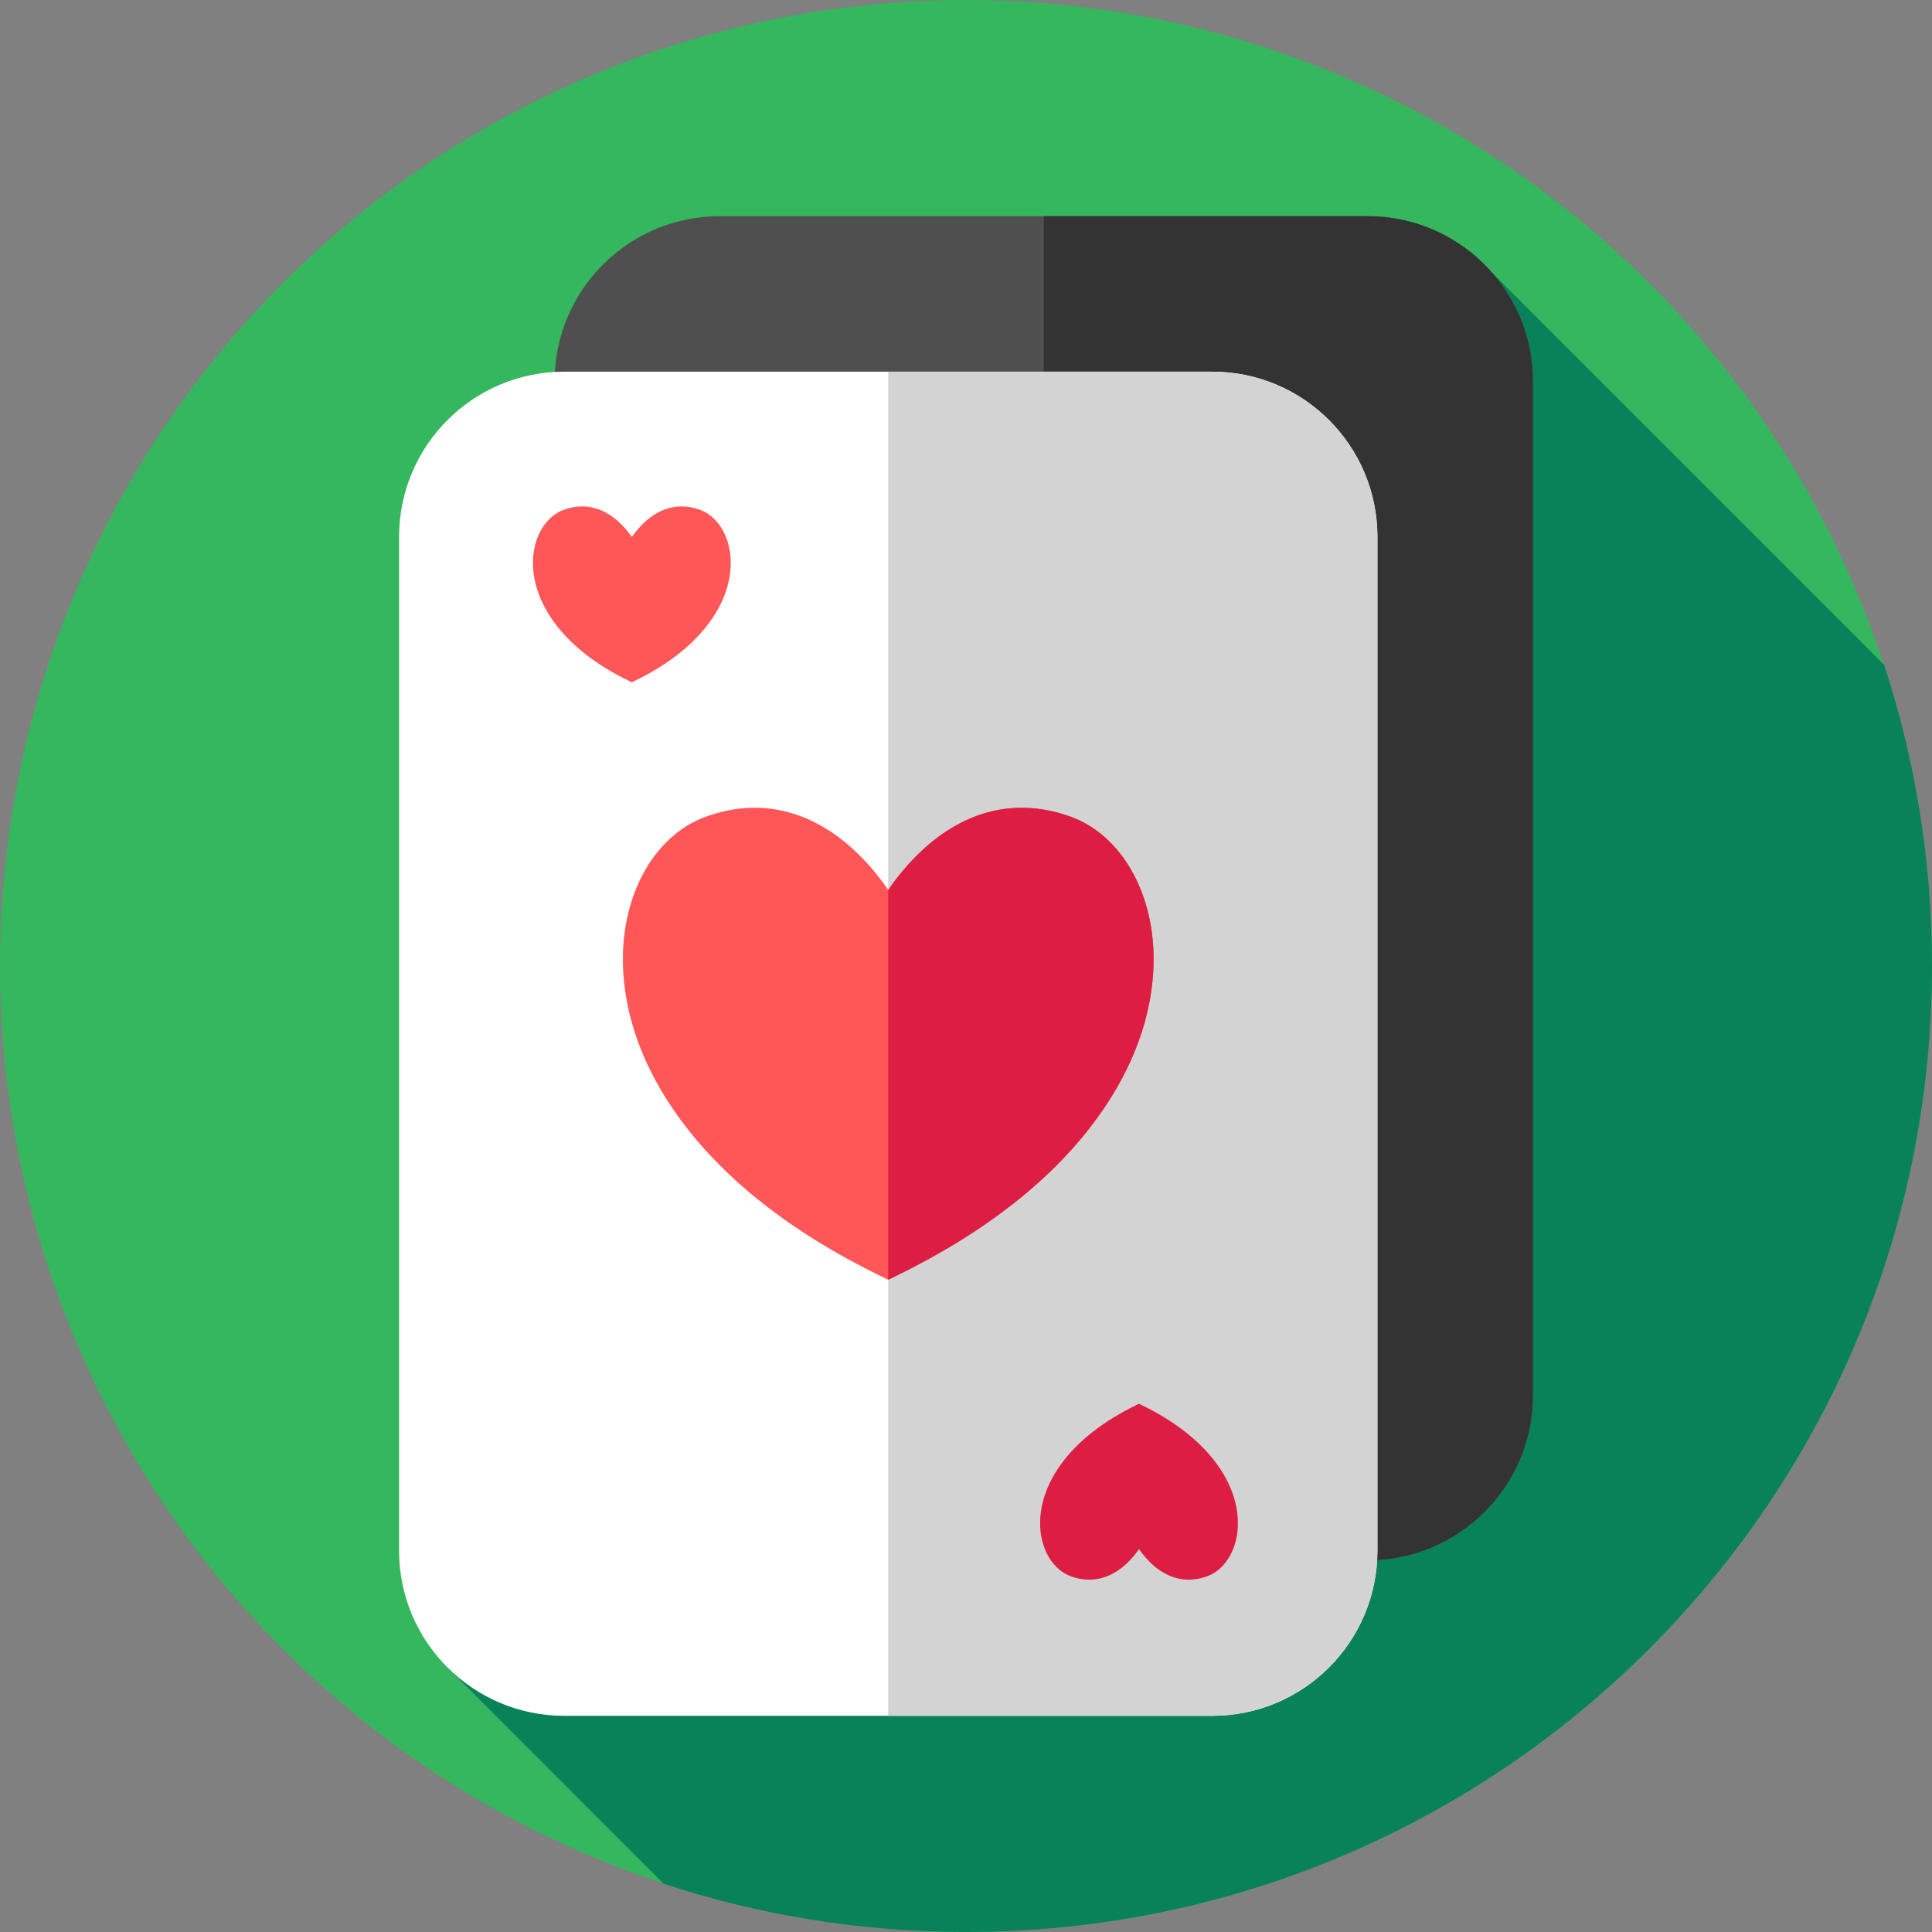
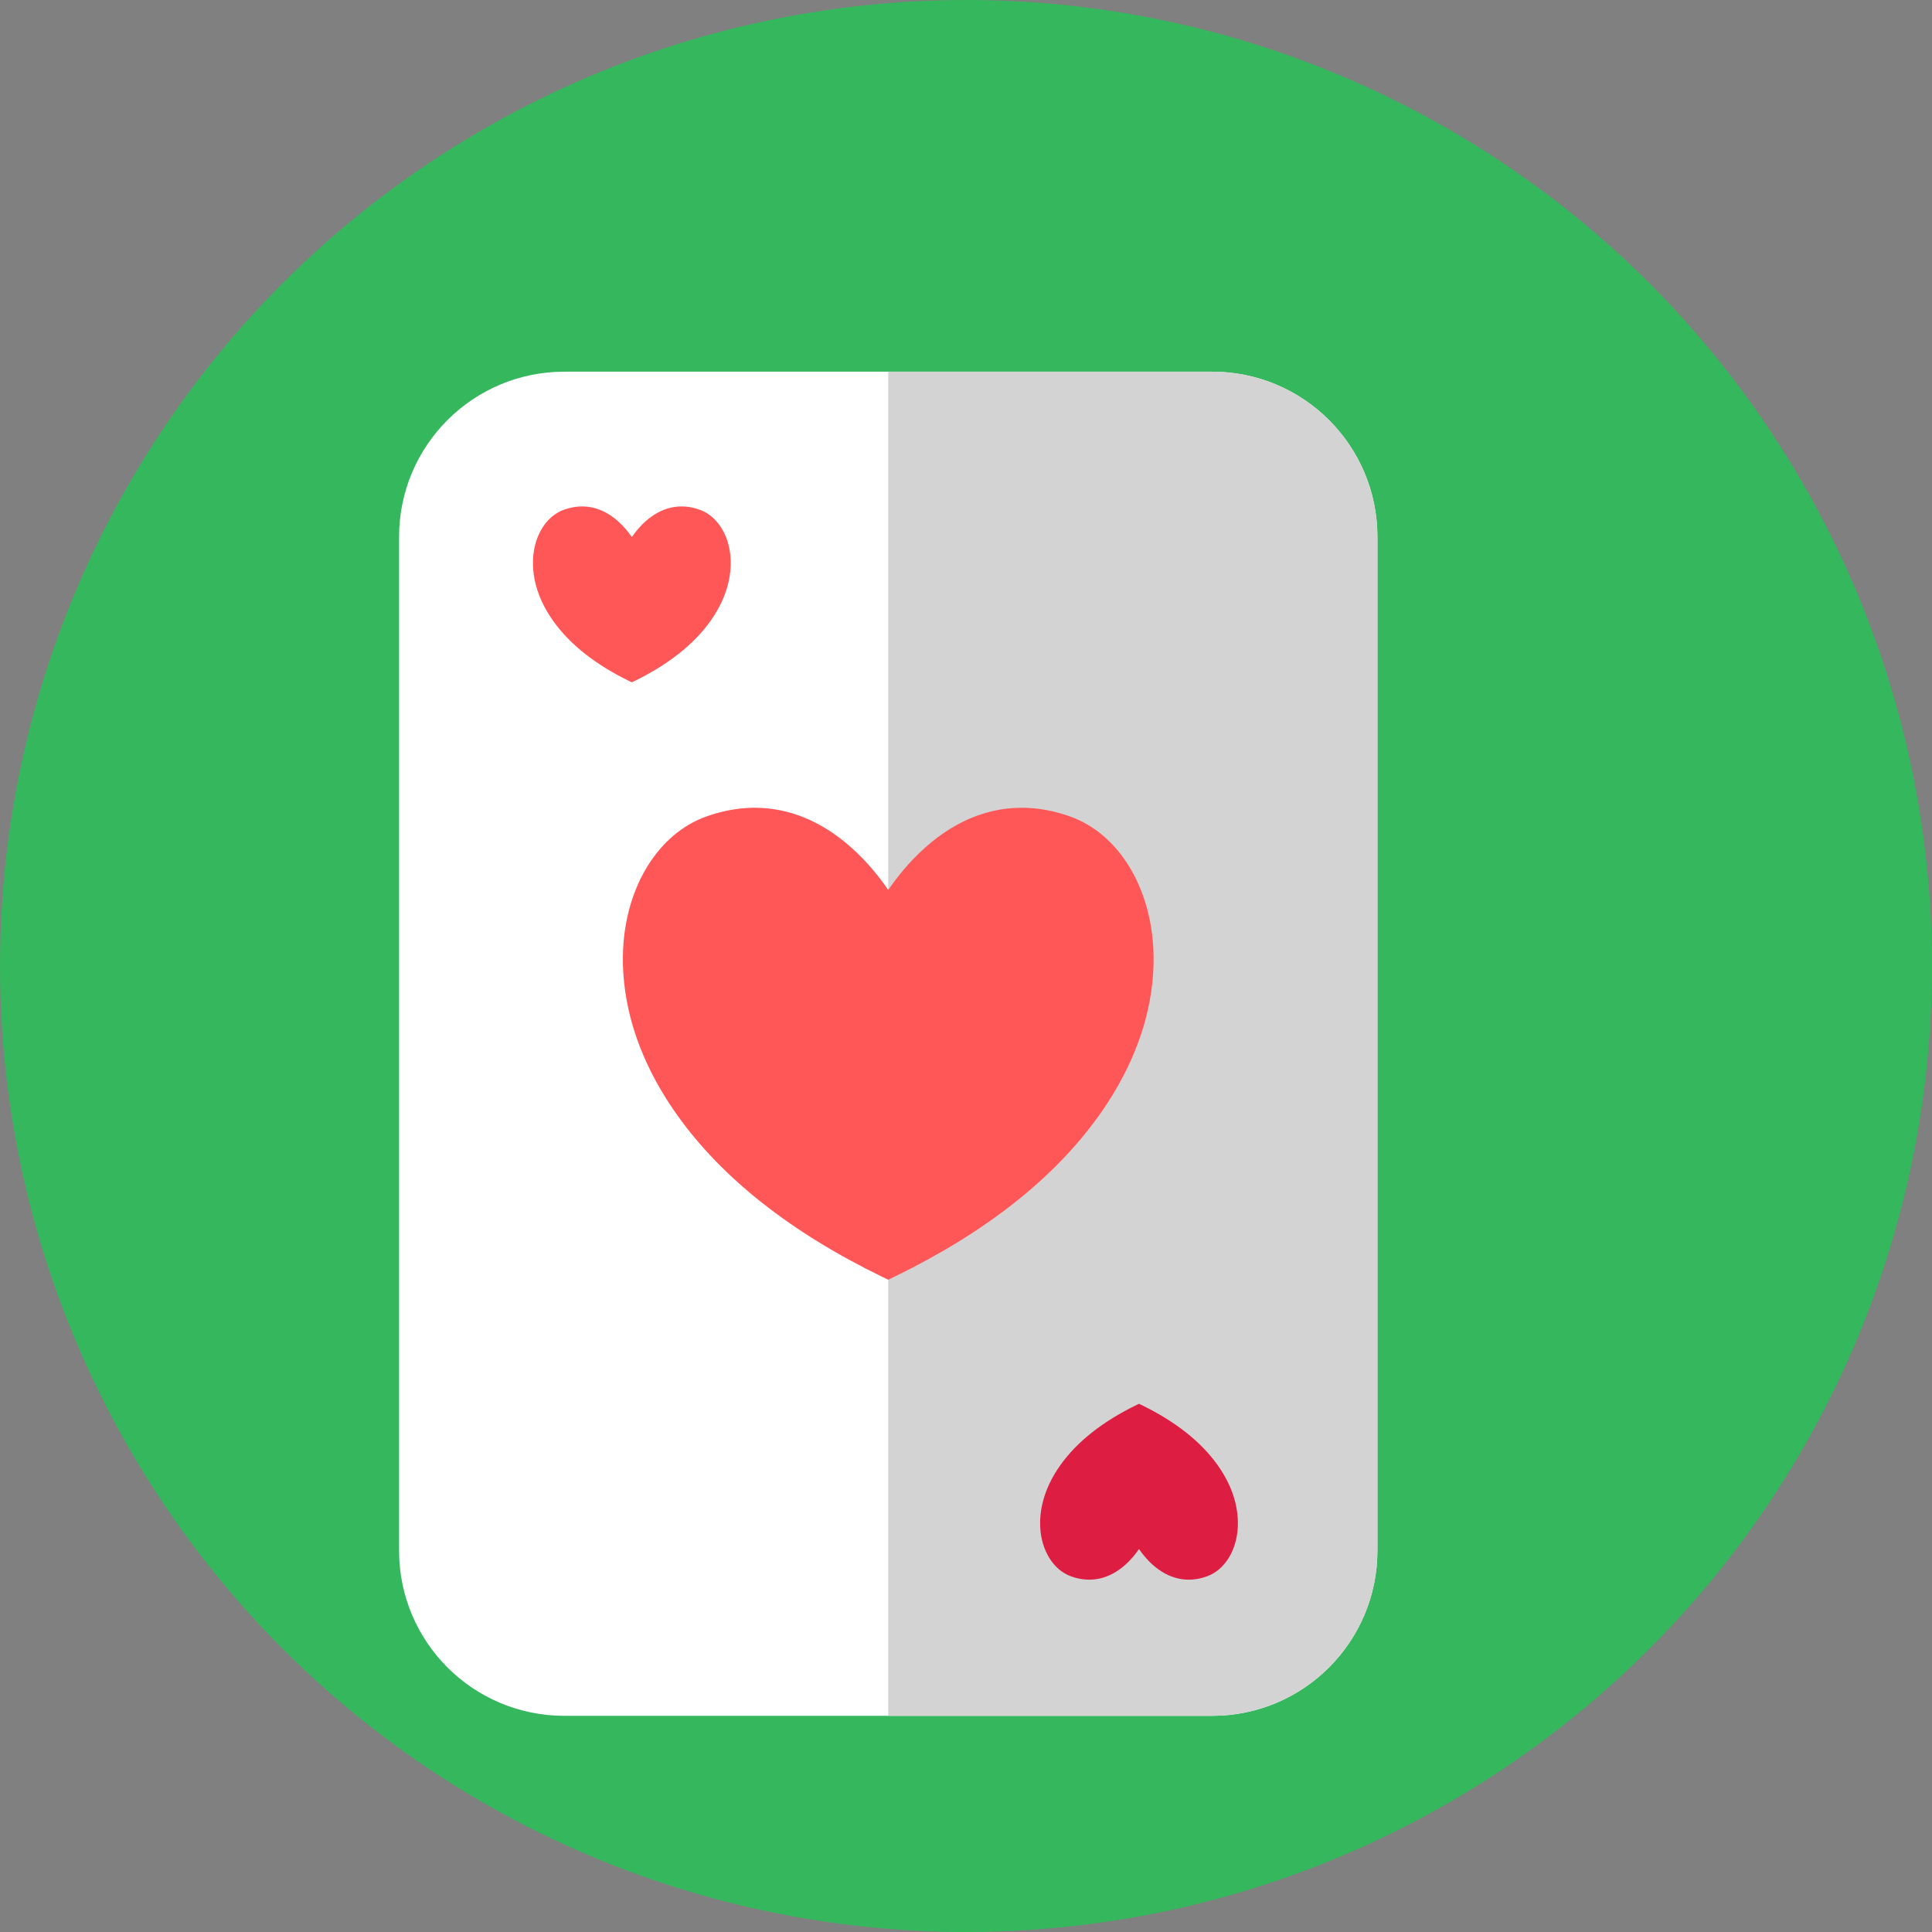
<svg xmlns="http://www.w3.org/2000/svg" id="Capa_1" height="512" viewBox="0 0 512 512" width="512">
  <rect x="0" y="0" width="512" height="512" fill="#808080" stroke="none" />
  <g>
    <g>
      <g>
        <g>
          <g>
            <g>
              <g>
                <g id="XMLID_858_">
                  <g id="XMLID_859_">
                    <g id="XMLID_860_">
                      <g id="XMLID_861_">
                        <g id="XMLID_862_">
                          <g id="XMLID_863_">
                            <g id="XMLID_864_">
                              <g id="XMLID_865_">
                                <g id="XMLID_866_">
                                  <g id="XMLID_867_">
                                    <g id="XMLID_868_">
                                      <g id="XMLID_869_">
                                        <g id="XMLID_870_">
                                          <g id="XMLID_871_">
                                            <g id="XMLID_872_">
                                              <circle cx="256" cy="256" fill="#35b75d" r="256" />
                                            </g>
                                          </g>
                                        </g>
                                      </g>
                                    </g>
                                  </g>
                                </g>
                              </g>
                            </g>
                          </g>
                        </g>
                      </g>
                    </g>
                  </g>
                </g>
              </g>
            </g>
          </g>
        </g>
      </g>
    </g>
-     <path d="m512 256c0-27.883-4.458-54.725-12.7-79.852l-103.906-103.906-276.77 369.687 57.247 57.281c25.207 8.299 52.143 12.79 80.129 12.79 141.385 0 256-114.615 256-256z" fill="#09825a" />
    <g>
-       <path d="m406.24 101.07v268.65c0 24.18-19.6 43.78-43.78 43.78h-171.71c-24.18 0-43.78-19.6-43.78-43.78v-268.65c0-24.18 19.6-43.78 43.78-43.78h171.71c24.18 0 43.78 19.6 43.78 43.78z" fill="#4f4f4f" />
-       <path d="m406.24 101.07v268.65c0 24.18-19.6 43.78-43.78 43.78h-85.85v-356.21h85.85c24.18 0 43.78 19.6 43.78 43.78z" fill="#333" />
      <path d="m365.03 142.28v268.65c0 24.18-19.6 43.78-43.78 43.78h-171.71c-24.18 0-43.78-19.6-43.78-43.78v-268.65c0-24.18 19.6-43.78 43.78-43.78h171.71c24.18 0 43.78 19.6 43.78 43.78z" fill="#fff" />
      <path d="m365.03 142.28v268.65c0 24.18-19.6 43.78-43.78 43.78h-85.86v-356.21h85.86c24.18 0 43.78 19.6 43.78 43.78z" fill="#d3d3d3" />
      <g>
        <path d="m305.655 251.56c-.802-16.825-9.41-30.616-21.928-35.133-13.65-4.926-26.966-2.106-38.511 8.153-4.326 3.845-7.615 8.04-9.824 11.277-2.209-3.237-5.498-7.433-9.824-11.277-11.545-10.26-24.862-13.079-38.51-8.153-12.518 4.518-21.126 18.308-21.928 35.134-.486 10.188 1.616 26.096 14.391 44.025 11.879 16.672 30.149 31.071 54.301 42.798l1.57.762 1.57-.762c24.152-11.727 42.422-26.126 54.301-42.798 12.775-17.929 14.878-33.837 14.392-44.026z" fill="#ff5757" />
-         <path d="m291.264 295.585c-11.878 16.675-30.152 31.073-54.301 42.799l-1.571.762v-103.292c2.205-3.232 5.497-7.427 9.824-11.277 11.546-10.259 24.859-13.074 38.511-8.149 12.52 4.516 21.121 18.303 21.929 35.131.484 10.186-1.616 26.1-14.392 44.026z" fill="#dd1d42" />
      </g>
      <path d="m193.63 148.185c-.299-6.27-3.507-11.41-8.172-13.093-5.087-1.836-10.049-.785-14.352 3.038-1.612 1.433-2.838 2.996-3.661 4.203-.823-1.206-2.049-2.77-3.661-4.203-4.302-3.824-9.265-4.874-14.352-3.038-4.665 1.683-7.873 6.823-8.172 13.093-.181 3.797.602 9.725 5.363 16.407 4.427 6.213 11.236 11.579 20.236 15.95l.585.284.585-.284c9.001-4.37 15.809-9.736 20.236-15.95 4.763-6.682 5.546-12.61 5.365-16.407z" fill="#ff5757" />
      <path d="m275.664 404.657c.299 6.27 3.507 11.41 8.172 13.093 5.087 1.836 10.049.785 14.352-3.039 1.612-1.433 2.838-2.996 3.661-4.203.823 1.207 2.049 2.77 3.661 4.203 4.302 3.824 9.265 4.874 14.352 3.039 4.665-1.684 7.873-6.823 8.172-13.093.181-3.797-.602-9.725-5.363-16.407-4.427-6.213-11.236-11.579-20.236-15.95l-.585-.284-.585.284c-9.001 4.37-15.809 9.736-20.236 15.95-4.762 6.681-5.546 12.61-5.365 16.407z" fill="#dd1d42" />
    </g>
  </g>
</svg>